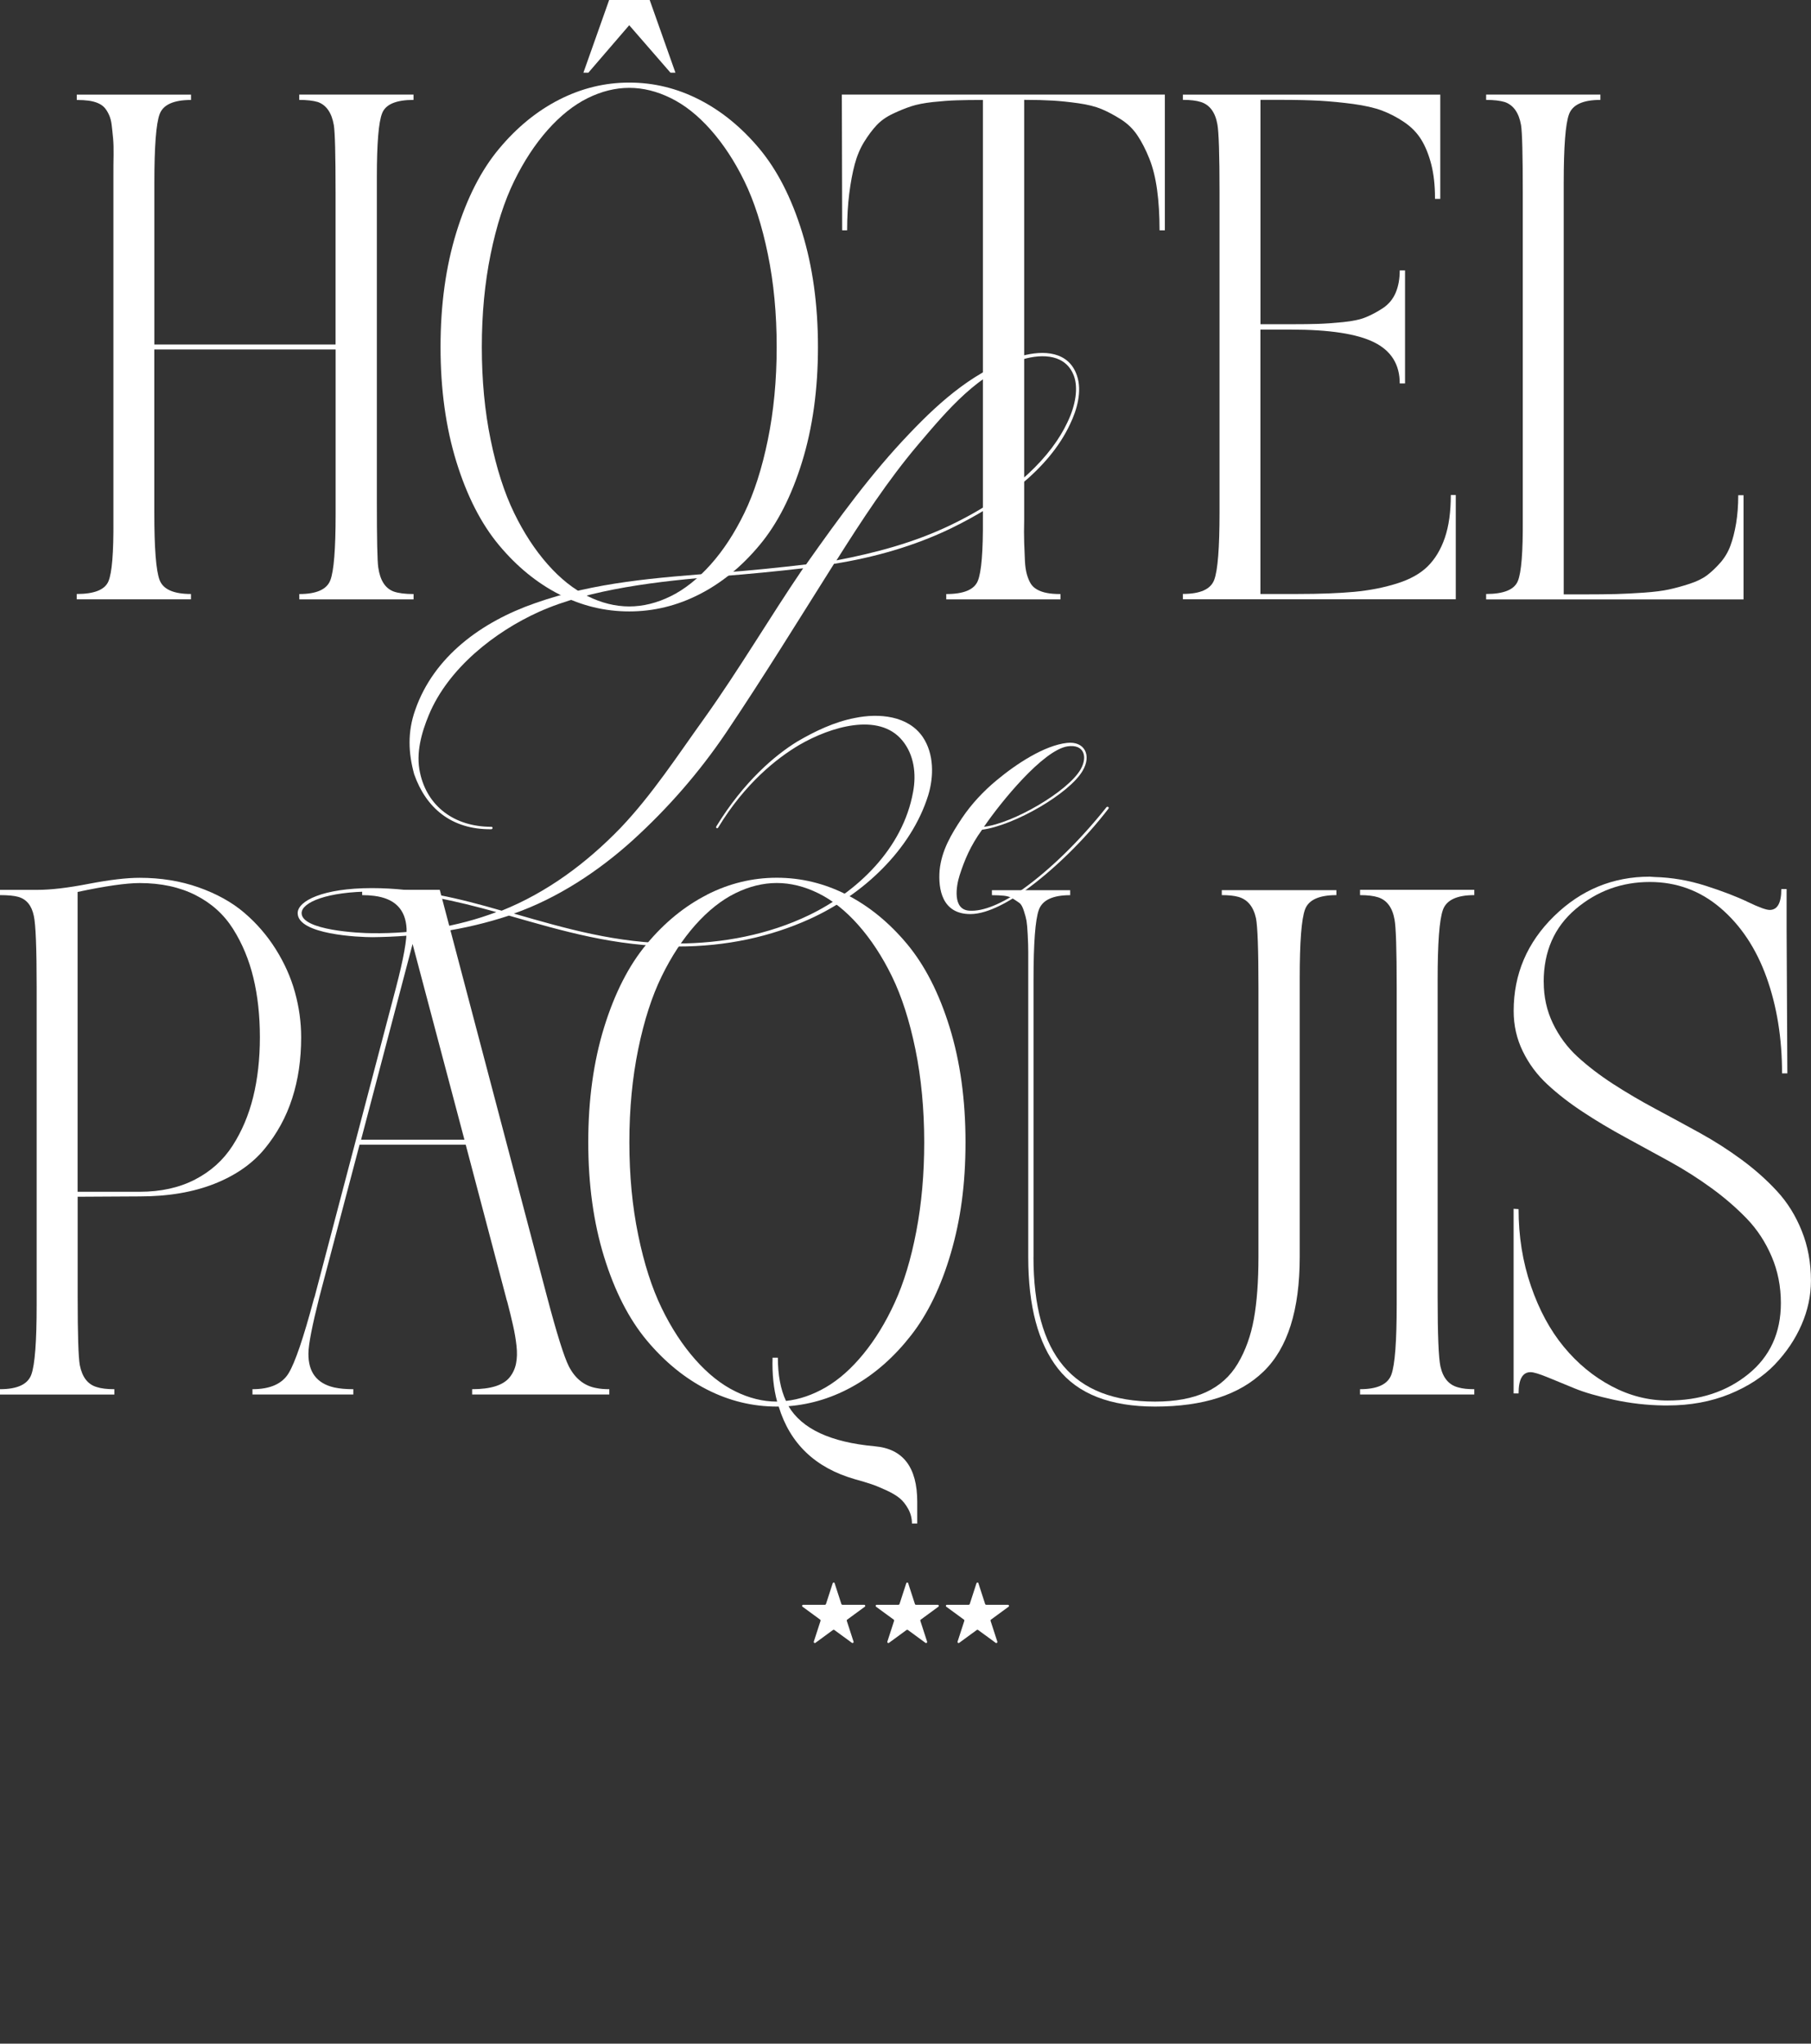
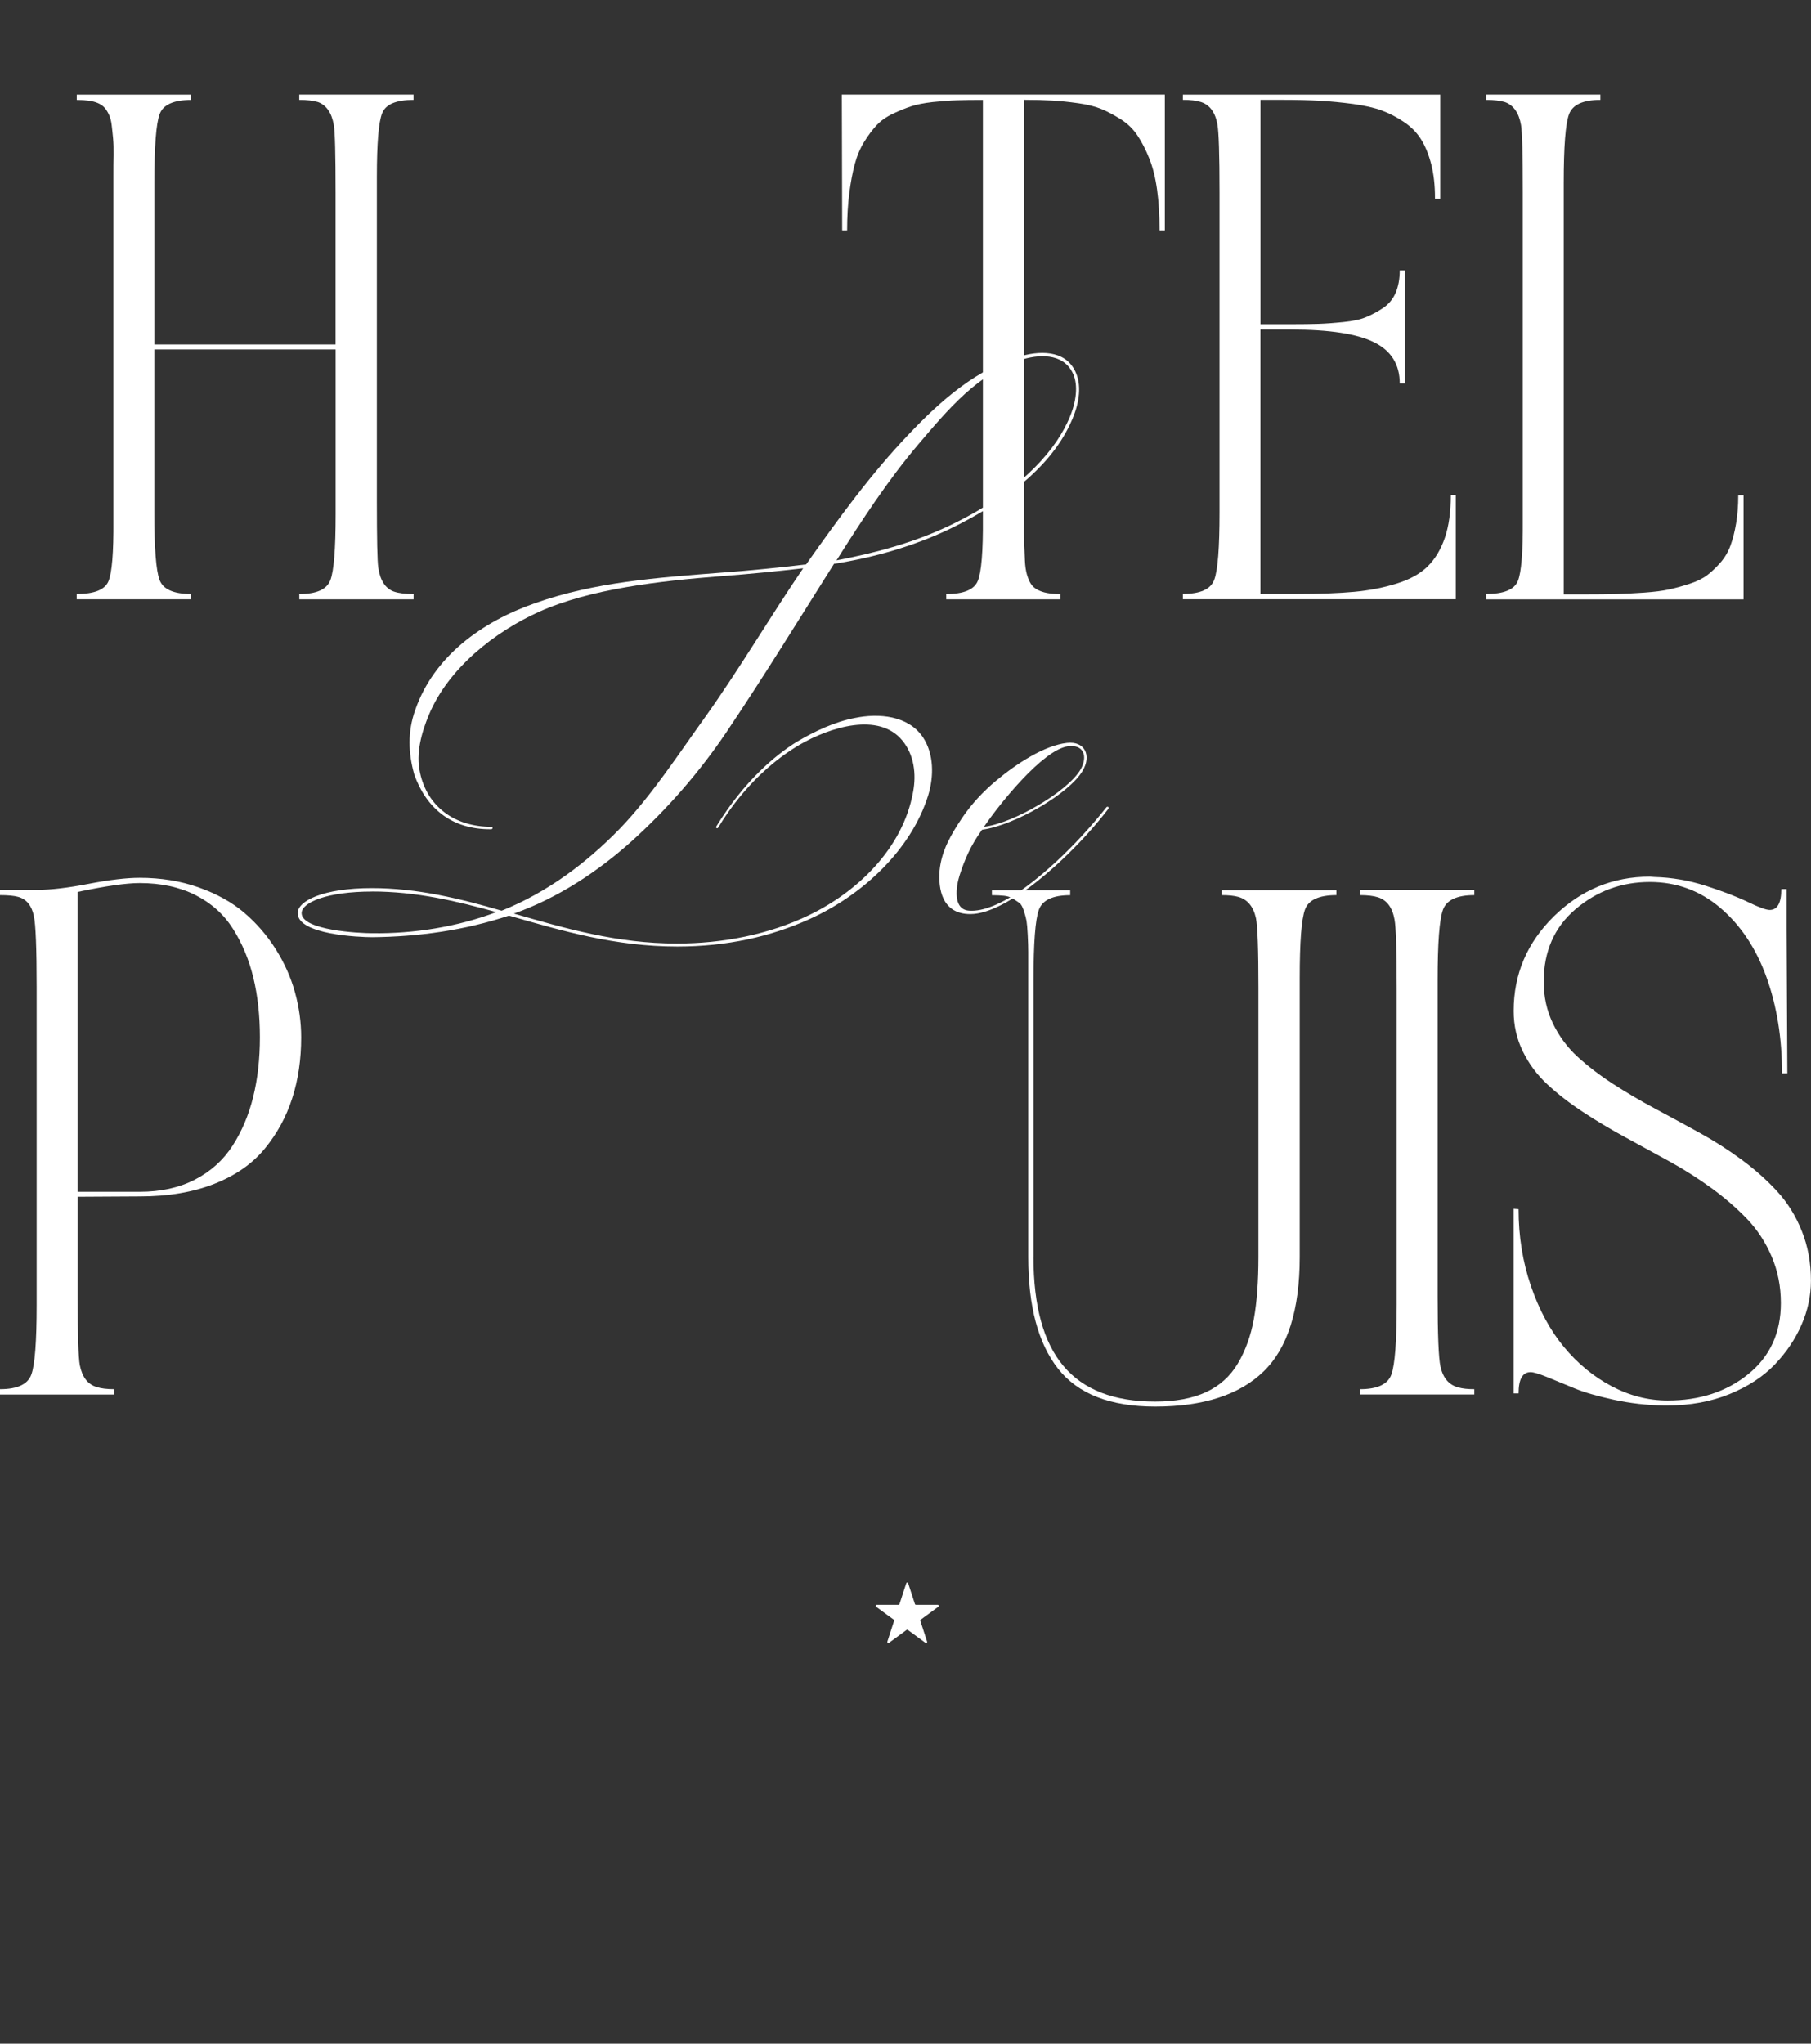
<svg xmlns="http://www.w3.org/2000/svg" width="195" height="220" viewBox="0 0 195 220" fill="none">
  <rect x="0" y="0" width="195" height="220" fill="#333333" stroke="none" />
  <g id="Calque_2" clip-path="url(#clip0_12_3280)">
    <g id="Group">
      <path id="Vector" d="M102.469 56.845C98.425 58.801 94.113 60.013 89.802 60.696C85.97 66.771 82.235 72.84 78.19 78.86C75.298 83.138 71.939 86.995 68.1 90.48C64.42 93.807 60.005 96.707 55.331 98.347C60.848 99.931 66.421 101.57 72.885 101.57C77.772 101.57 82.762 100.619 87.122 98.511C92.27 96.025 97.212 91.382 98.316 85.258C98.685 83.308 98.419 81.243 97.157 79.713C94.635 76.654 89.432 78.239 86.073 80.188C83.654 81.614 80.24 84.308 77.347 89.06C77.244 89.274 77.032 89.115 77.135 88.957C80.076 84.155 83.441 81.297 85.855 79.823C87.747 78.714 89.851 77.708 92.058 77.288C94.635 76.758 97.782 77.026 99.365 79.348C100.571 81.145 100.571 83.57 99.941 85.63C98.103 91.492 92.901 96.348 87.171 98.938C82.969 100.839 78.239 101.893 72.933 101.893C66.209 101.893 60.533 100.205 54.803 98.566C50.019 100.15 45.083 100.839 40.093 100.888C38.722 100.888 32.052 100.625 32.052 98.298C32.052 96.982 34.787 95.605 40.038 95.605C44.925 95.605 49.443 96.714 54.015 98.036C58.902 96.08 63.159 92.911 66.833 89.109C70.247 85.52 72.982 81.291 75.868 77.282C79.597 72.054 82.853 66.509 86.479 61.177C83.696 61.494 80.543 61.811 77.651 62.024C70.926 62.554 63.516 63.395 57.998 65.881C53.323 67.996 48.279 71.901 46.174 76.971C45.386 78.872 44.755 81.09 45.228 83.198C46.017 86.842 48.958 89.005 52.899 89.005C53.111 89.005 53.057 89.267 52.899 89.267C48.588 89.322 45.859 86.946 44.598 83.351C43.967 81.078 43.864 78.811 44.707 76.435C46.702 70.677 51.856 66.929 57.635 64.925C64.044 62.652 70.823 62.183 77.602 61.653C80.652 61.439 84.169 61.074 86.801 60.757C90.269 55.846 93.786 50.989 97.94 46.657C101.305 43.117 105.246 39.631 110.024 38.315C112.335 37.681 115.069 37.791 115.961 40.429C116.537 42.117 115.961 44.128 115.221 45.657C112.911 50.617 107.653 54.316 102.451 56.851L102.469 56.845ZM40.044 95.976C35.266 95.976 32.477 97.134 32.477 98.298C32.477 100.15 38.68 100.461 40.099 100.461C44.562 100.516 49.243 99.778 53.445 98.188C49.085 96.976 44.774 95.97 40.044 95.97V95.976ZM110.14 38.681C105.41 40.052 101.996 44.171 98.898 47.815C95.587 51.72 92.804 55.998 90.069 60.324C94.216 59.532 98.425 58.423 102.366 56.522C109.406 53.14 113.293 48.972 114.924 45.487C115.87 43.537 116.076 41.739 115.657 40.527C114.815 38.151 112.292 38.047 110.14 38.681Z" fill="white" />
      <path id="Vector_2" d="M104.379 98.036C105.853 98.139 107.902 97.292 110.212 95.659C112.996 93.654 116.203 90.59 119.144 86.891C119.247 86.787 119.459 86.891 119.356 87.049C116.731 90.48 113.317 93.752 110.37 95.866C108.897 96.872 106.483 98.401 104.482 98.401C101.432 98.401 101.014 95.708 101.171 93.703C101.384 91.54 102.433 89.797 103.591 88.055C104.591 86.574 105.853 85.203 107.32 83.99C109.473 82.199 112.468 80.243 114.887 79.975C116.779 79.762 117.568 81.297 116.567 82.985C115.148 85.416 109.266 88.847 105.743 89.322C104.482 91.065 103.852 92.594 103.324 94.233C102.954 95.391 102.536 97.926 104.373 98.036H104.379ZM114.936 80.347C112.31 80.767 107.787 86.312 105.95 89.005C109.103 88.634 114.984 85.203 116.355 82.827C117.143 81.45 116.725 80.079 114.936 80.347Z" fill="white" />
    </g>
    <g id="Group_2">
      <path id="Vector_3" d="M-3.98941e-05 96.366V95.793H4.063C5.481 95.793 7.313 95.58 9.568 95.141C11.818 94.709 13.643 94.496 15.038 94.496C17.318 94.496 19.428 94.837 21.38 95.525C23.327 96.214 24.97 97.122 26.298 98.255C27.626 99.389 28.76 100.699 29.694 102.185C30.627 103.672 31.319 105.22 31.761 106.822C32.204 108.425 32.428 110.04 32.428 111.667C32.428 114.061 32.107 116.249 31.458 118.247C30.815 120.246 29.827 122.05 28.499 123.664C27.171 125.279 25.358 126.54 23.072 127.442C20.78 128.344 18.106 128.795 15.044 128.795C14.534 128.795 13.437 128.801 11.739 128.813C10.041 128.825 8.92 128.832 8.362 128.832V139.592C8.362 143.663 8.441 146.118 8.592 146.953C8.847 148.251 9.453 149.037 10.417 149.317C10.872 149.47 11.503 149.549 12.315 149.549V150.122H-3.98941e-05V149.549C1.874 149.549 3.001 149.019 3.377 147.965C3.759 146.911 3.947 144.4 3.947 140.427V106.317C3.947 102.07 3.844 99.498 3.644 98.609C3.414 97.487 2.862 96.805 1.971 96.549C1.516 96.421 0.855 96.36 -0.006 96.36L-3.98941e-05 96.366ZM8.356 96.019V128.295H15.038C17.318 128.295 19.3 127.857 20.998 126.979C22.696 126.102 24.042 124.889 25.043 123.335C26.043 121.782 26.783 120.033 27.262 118.089C27.741 116.139 27.984 114 27.984 111.661C27.984 109.321 27.747 107.182 27.28 105.25C26.813 103.319 26.086 101.57 25.097 100.004C24.109 98.438 22.763 97.225 21.053 96.36C19.343 95.495 17.336 95.062 15.038 95.062C13.595 95.062 11.369 95.379 8.356 96.019Z" fill="white" />
-       <path id="Vector_4" d="M38.043 149.549V150.121H27.183V149.549C29.081 149.549 30.379 148.976 31.076 147.83C31.773 146.685 32.677 144.028 33.792 139.854C33.817 139.757 33.841 139.677 33.871 139.623L42.639 106.316C43.452 103.215 43.828 101.101 43.779 99.985C43.676 97.901 42.512 96.719 40.287 96.439C39.905 96.39 39.474 96.36 38.995 96.36V95.787H47.351L58.89 139.549C59.951 143.571 60.739 146.075 61.242 147.069C61.928 148.415 62.928 149.207 64.244 149.433C64.626 149.512 65.081 149.549 65.608 149.549V150.121H50.837V149.549C51.85 149.549 52.693 149.439 53.36 149.226C54.033 149.012 54.536 148.689 54.876 148.269C55.215 147.849 55.446 147.361 55.561 146.801C55.676 146.24 55.694 145.606 55.615 144.893C55.537 144.18 55.415 143.431 55.233 142.645C55.058 141.853 54.851 141.03 54.627 140.165C54.548 139.933 54.5 139.757 54.475 139.629L50.146 123.225H38.716L34.387 139.629C33.605 142.736 33.21 144.753 33.21 145.698C33.186 147.708 34.108 148.927 35.981 149.36C36.563 149.488 37.249 149.549 38.031 149.549H38.043ZM44.422 101.631L38.88 122.689H50.007L44.428 101.631H44.422Z" fill="white" />
-       <path id="Vector_5" d="M76.105 96.323C78.494 95.105 81.01 94.489 83.642 94.489C86.273 94.489 88.784 95.099 91.179 96.323C93.568 97.542 95.726 99.303 97.655 101.606C99.577 103.91 101.111 106.901 102.251 110.588C103.391 114.274 103.961 118.4 103.961 122.951C103.961 127.503 103.433 131.305 102.384 134.894C101.335 138.483 99.91 141.426 98.115 143.73C96.321 146.033 94.295 147.83 92.04 149.128C89.784 150.426 87.407 151.176 84.903 151.377C86.346 153.82 89.432 155.258 94.168 155.691C97.23 155.947 98.764 157.939 98.764 161.681V164.008H98.194C98.194 163.448 98.061 162.93 97.794 162.442C97.527 161.955 97.218 161.571 96.866 161.278C96.509 160.986 96.011 160.693 95.369 160.401C94.726 160.108 94.192 159.889 93.774 159.755C93.356 159.615 92.779 159.438 92.046 159.237C87.795 158.018 85.061 155.41 83.848 151.419H83.66C81.028 151.419 78.518 150.81 76.123 149.585C73.734 148.367 71.575 146.606 69.647 144.302C67.725 141.999 66.191 139.007 65.05 135.315C63.911 131.628 63.341 127.503 63.341 122.951C63.341 118.4 63.911 114.28 65.05 110.588C66.191 106.901 67.719 103.903 69.647 101.606C71.569 99.303 73.728 97.542 76.123 96.323H76.105ZM84.63 150.81C86.073 150.658 87.504 150.164 88.923 149.341C90.342 148.513 91.688 147.319 92.967 145.753C94.247 144.187 95.375 142.346 96.345 140.22C97.321 138.093 98.091 135.546 98.661 132.567C99.231 129.593 99.516 126.388 99.516 122.951C99.516 119.515 99.201 116.035 98.564 112.952C97.933 109.875 97.091 107.261 96.042 105.11C94.993 102.959 93.78 101.119 92.416 99.577C91.051 98.036 89.62 96.902 88.123 96.165C86.631 95.428 85.133 95.056 83.642 95.056C82.15 95.056 80.652 95.428 79.161 96.165C77.669 96.902 76.238 98.042 74.868 99.577C73.503 101.119 72.29 102.959 71.242 105.11C70.192 107.261 69.35 109.869 68.719 112.952C68.088 116.029 67.767 119.362 67.767 122.951C67.767 126.54 68.082 129.867 68.719 132.95C69.35 136.028 70.192 138.648 71.242 140.811C72.29 142.974 73.503 144.82 74.868 146.362C76.232 147.903 77.663 149.037 79.161 149.774C80.652 150.511 82.15 150.883 83.642 150.883H83.678C83.296 149.482 83.132 147.91 83.187 146.155H83.757C83.757 148.013 84.048 149.561 84.63 150.81Z" fill="white" />
      <path id="Vector_6" d="M111.28 135.321C111.28 140.585 112.353 144.497 114.505 147.05C116.658 149.61 119.945 150.883 124.377 150.883C126.554 150.883 128.379 150.548 129.846 149.872C131.314 149.195 132.46 148.172 133.285 146.782C134.109 145.393 134.685 143.791 135.013 141.975C135.34 140.159 135.504 137.935 135.504 135.315V106.316C135.504 102.222 135.413 99.73 135.237 98.84C134.958 97.591 134.327 96.829 133.339 96.549C132.884 96.421 132.29 96.36 131.556 96.36V95.824H143.896V96.36C142.022 96.36 140.894 96.878 140.518 97.908C140.136 98.937 139.948 101.399 139.948 105.293V135.321C139.948 141.018 138.651 145.125 136.056 147.641C133.46 150.158 129.568 151.419 124.383 151.419C119.55 151.419 116.064 150.061 113.923 147.337C111.783 144.613 110.716 140.61 110.716 135.321V102.472C110.716 101.99 110.698 101.381 110.661 100.637C110.625 99.9 110.576 99.394 110.528 99.114C110.479 98.834 110.382 98.48 110.243 98.048C110.103 97.615 109.946 97.335 109.77 97.207C109.594 97.079 109.364 96.927 109.085 96.75C108.806 96.573 108.484 96.463 108.114 96.427C107.745 96.39 107.308 96.366 106.805 96.366V95.83H115.233V96.366C113.359 96.366 112.232 96.896 111.856 97.95C111.474 99.004 111.286 101.515 111.286 105.488V135.321H111.28Z" fill="white" />
      <path id="Vector_7" d="M150.39 139.592V106.322C150.39 102.252 150.311 99.809 150.159 98.998C149.929 97.7 149.335 96.896 148.377 96.591C147.898 96.439 147.249 96.36 146.442 96.36V95.787H158.745V96.36C156.872 96.36 155.744 96.89 155.368 97.944C154.986 98.998 154.798 101.509 154.798 105.482V139.592C154.798 143.687 154.901 146.191 155.101 147.105C155.38 148.354 156.023 149.104 157.036 149.36C157.466 149.488 158.036 149.549 158.745 149.549V150.121H146.442V149.549C148.316 149.549 149.444 149.019 149.82 147.964C150.202 146.91 150.39 144.4 150.39 140.427V139.586V139.592Z" fill="white" />
      <path id="Vector_8" d="M166.222 105.713C166.222 107.316 166.55 108.803 167.21 110.174C167.871 111.545 168.757 112.745 169.866 113.763C170.982 114.78 172.249 115.755 173.68 116.681C175.111 117.607 176.621 118.497 178.216 119.35C179.811 120.203 181.405 121.068 183 121.946C184.595 122.823 186.105 123.792 187.536 124.846C188.967 125.9 190.24 127.034 191.35 128.24C192.465 129.447 193.351 130.873 194.006 132.512C194.667 134.151 194.994 135.936 194.994 137.868C194.994 139.47 194.66 141.049 193.987 142.596C193.314 144.15 192.356 145.576 191.101 146.892C189.846 148.202 188.221 149.262 186.22 150.079C184.219 150.889 182.006 151.298 179.574 151.298H179.119C177.325 151.273 175.542 151.066 173.783 150.688C172.025 150.304 170.618 149.902 169.569 149.47C168.52 149.037 167.544 148.635 166.647 148.269C165.749 147.904 165.137 147.715 164.803 147.715C163.942 147.715 163.512 148.476 163.512 150.006H162.978V130.129L163.512 130.166C163.512 133.091 163.954 135.845 164.84 138.428C165.725 141.012 166.907 143.199 168.387 144.991C169.866 146.782 171.582 148.196 173.529 149.226C175.475 150.256 177.488 150.767 179.568 150.767C183.012 150.767 185.905 149.823 188.245 147.928C190.586 146.033 191.756 143.48 191.756 140.275C191.756 138.495 191.429 136.826 190.768 135.278C190.107 133.73 189.221 132.372 188.112 131.214C186.996 130.056 185.729 128.953 184.298 127.911C182.867 126.869 181.357 125.907 179.762 125.029C178.167 124.152 176.573 123.28 174.978 122.415C173.383 121.55 171.873 120.648 170.442 119.704C169.011 118.765 167.738 117.778 166.628 116.748C165.513 115.719 164.627 114.53 163.972 113.184C163.312 111.837 162.984 110.387 162.984 108.833C162.984 104.866 164.433 101.466 167.332 98.627C170.23 95.793 173.668 94.374 177.64 94.374C177.688 94.374 177.773 94.38 177.888 94.392C178.004 94.404 178.083 94.41 178.137 94.41C180.011 94.459 181.86 94.776 183.679 95.361C185.504 95.946 187.008 96.525 188.197 97.097C189.385 97.67 190.173 97.956 190.549 97.956C191.386 97.956 191.804 97.207 191.804 95.708H192.374V100.016L192.453 115.548H191.883C191.883 111.758 191.325 108.309 190.21 105.207C189.094 102.106 187.445 99.62 185.256 97.749C183.067 95.879 180.526 94.946 177.646 94.946C174.608 94.946 171.946 95.921 169.654 97.865C167.362 99.809 166.216 102.423 166.216 105.707L166.222 105.713Z" fill="white" />
    </g>
    <g id="Group_3">
      <path id="Vector_9" d="M8.259 63.944C10.156 63.944 11.296 63.487 11.678 62.573C12.06 61.659 12.236 59.483 12.212 56.047V18.926C12.212 18.085 12.212 17.336 12.23 16.678C12.242 16.02 12.224 15.416 12.176 14.886C12.127 14.35 12.073 13.875 12.024 13.454C11.976 13.034 11.879 12.674 11.739 12.364C11.6 12.059 11.442 11.803 11.266 11.602C11.09 11.401 10.854 11.236 10.563 11.108C10.272 10.98 9.944 10.895 9.574 10.84C9.204 10.791 8.768 10.761 8.265 10.761V10.188H20.568V10.761C18.694 10.761 17.566 11.273 17.19 12.284C16.808 13.302 16.62 15.77 16.62 19.688V37.084H36.133V20.718C36.133 16.647 36.072 14.234 35.945 13.466C35.715 12.144 35.145 11.316 34.235 10.986C33.726 10.834 33.059 10.755 32.222 10.755V10.182H44.525V10.755C42.651 10.755 41.524 11.23 41.148 12.187C40.766 13.137 40.578 15.422 40.578 19.036V53.987C40.578 58.033 40.626 60.397 40.729 61.086C40.929 62.487 41.487 63.346 42.403 63.682C42.906 63.858 43.615 63.95 44.531 63.95V64.522H32.228V63.95C34.077 63.95 35.187 63.456 35.569 62.463C35.951 61.47 36.139 59.105 36.139 55.364V37.62H16.614V55.169C16.614 59.008 16.802 61.433 17.184 62.439C17.566 63.444 18.688 63.944 20.562 63.944V64.516H8.259V63.944Z" fill="white" />
-       <path id="Vector_10" d="M60.218 10.724C62.607 9.506 65.123 8.89 67.755 8.89C70.386 8.89 72.897 9.5 75.292 10.724C77.681 11.943 79.84 13.704 81.768 16.007C83.69 18.311 85.224 21.302 86.364 24.995C87.504 28.681 88.074 32.806 88.074 37.358C88.074 41.91 87.504 46.029 86.364 49.722C85.224 53.408 83.696 56.406 81.768 58.703C79.846 61.007 77.687 62.767 75.292 63.986C72.903 65.205 70.386 65.82 67.755 65.82C65.123 65.82 62.613 65.211 60.218 63.986C57.829 62.767 55.67 61.007 53.742 58.703C51.819 56.4 50.285 53.408 49.145 49.722C48.005 46.035 47.435 41.91 47.435 37.358C47.435 32.806 48.005 28.687 49.145 24.995C50.285 21.308 51.813 18.311 53.742 16.007C55.664 13.704 57.822 11.943 60.218 10.724ZM63.274 64.175C64.765 64.912 66.263 65.284 67.755 65.284C69.246 65.284 70.744 64.912 72.236 64.175C73.727 63.438 75.158 62.298 76.529 60.763C77.899 59.227 79.106 57.375 80.155 55.212C81.204 53.049 82.047 50.428 82.677 47.351C83.308 44.274 83.629 40.941 83.629 37.352C83.629 33.763 83.314 30.436 82.677 27.353C82.047 24.276 81.204 21.662 80.155 19.511C79.106 17.36 77.893 15.52 76.529 13.978C75.165 12.437 73.734 11.303 72.236 10.566C70.744 9.829 69.246 9.457 67.755 9.457C66.263 9.457 64.765 9.829 63.274 10.566C61.782 11.303 60.351 12.443 58.981 13.978C57.616 15.52 56.404 17.36 55.355 19.511C54.306 21.662 53.463 24.27 52.832 27.353C52.202 30.43 51.88 33.763 51.88 37.352C51.88 40.941 52.196 44.268 52.832 47.351C53.463 50.428 54.306 53.049 55.355 55.212C56.404 57.375 57.616 59.221 58.981 60.763C60.345 62.304 61.776 63.438 63.274 64.175ZM67.755 2.712L63.353 7.824H62.819L65.59 0H69.956L72.727 7.824H72.193L67.749 2.712H67.755Z" fill="white" />
      <path id="Vector_11" d="M110.279 10.761V55.937C110.255 56.851 110.255 57.68 110.279 58.417C110.303 59.154 110.328 59.806 110.358 60.361C110.382 60.921 110.455 61.403 110.564 61.811C110.679 62.219 110.819 62.554 110.982 62.822C111.146 63.091 111.383 63.304 111.686 63.474C111.989 63.639 112.335 63.761 112.729 63.834C113.123 63.913 113.608 63.95 114.19 63.95V64.522H101.887V63.95C103.761 63.95 104.895 63.481 105.283 62.542C105.677 61.598 105.859 59.349 105.834 55.791V10.761C104.719 10.761 103.779 10.773 103.009 10.798C102.239 10.822 101.384 10.889 100.444 10.986C99.51 11.09 98.728 11.242 98.109 11.444C97.491 11.651 96.83 11.913 96.133 12.248C95.435 12.577 94.859 12.985 94.404 13.466C93.95 13.948 93.501 14.545 93.058 15.258C92.616 15.971 92.276 16.781 92.034 17.683C91.791 18.585 91.597 19.633 91.445 20.827C91.294 22.021 91.215 23.344 91.215 24.794H90.681C90.681 23.344 90.675 20.736 90.663 16.976C90.651 13.21 90.645 10.95 90.645 10.182H125.426V24.794H124.856C124.856 23.167 124.765 21.711 124.589 20.425C124.413 19.139 124.134 18.018 123.752 17.068C123.37 16.111 122.946 15.288 122.479 14.588C122.012 13.887 121.418 13.308 120.696 12.851C119.975 12.394 119.277 12.022 118.61 11.742C117.937 11.462 117.107 11.255 116.106 11.114C115.106 10.974 114.184 10.877 113.335 10.828C112.486 10.779 111.467 10.749 110.279 10.749V10.761Z" fill="white" />
      <path id="Vector_12" d="M127.366 10.188H155.083V21.406H154.513V21.29C154.513 19.943 154.38 18.749 154.113 17.701C153.846 16.659 153.488 15.77 153.034 15.032C152.579 14.295 151.966 13.667 151.19 13.143C150.42 12.619 149.62 12.211 148.801 11.9C147.976 11.595 146.946 11.364 145.709 11.193C144.466 11.029 143.271 10.913 142.119 10.846C140.967 10.785 139.578 10.749 137.959 10.749H135.722V34.903H139.027C140.215 34.903 141.185 34.89 141.931 34.866C142.677 34.842 143.568 34.781 144.605 34.677C145.642 34.574 146.473 34.397 147.091 34.141C147.71 33.885 148.322 33.556 148.935 33.148C149.541 32.739 149.99 32.191 150.281 31.509C150.572 30.82 150.717 30.022 150.717 29.108H151.287V41.276H150.717C150.717 39.241 149.802 37.766 147.964 36.852C146.127 35.938 143.15 35.481 139.02 35.481H135.716V63.943H139.663C142.119 63.943 144.169 63.864 145.812 63.712C147.455 63.559 148.989 63.261 150.408 62.816C151.827 62.371 152.93 61.756 153.731 60.964C154.525 60.178 155.144 59.154 155.574 57.893C156.005 56.631 156.217 55.102 156.217 53.292H156.751V64.51H127.366V63.937C129.24 63.937 130.368 63.432 130.744 62.414C131.126 61.396 131.314 58.977 131.314 55.163V20.711C131.314 16.641 131.235 14.197 131.083 13.387C130.853 12.089 130.259 11.285 129.301 10.98C128.821 10.828 128.173 10.749 127.366 10.749V10.176V10.188Z" fill="white" />
      <path id="Vector_13" d="M160.013 63.944C161.911 63.944 163.051 63.481 163.433 62.554C163.815 61.628 163.99 59.416 163.966 55.931V20.718C163.966 16.672 163.906 14.259 163.778 13.466C163.548 12.144 162.966 11.316 162.032 10.986C161.523 10.834 160.856 10.755 160.019 10.755V10.182H172.322V10.755C170.448 10.755 169.32 11.273 168.944 12.303C168.562 13.332 168.374 15.794 168.374 19.688V63.986H170.612C171.976 63.986 173.116 63.974 174.032 63.95C174.941 63.925 175.942 63.87 177.033 63.797C178.119 63.718 179.016 63.608 179.707 63.456C180.405 63.304 181.144 63.103 181.927 62.847C182.709 62.591 183.346 62.28 183.825 61.915C184.304 61.549 184.783 61.092 185.249 60.562C185.716 60.026 186.08 59.416 186.329 58.728C186.583 58.039 186.784 57.247 186.935 56.345C187.087 55.444 187.166 54.432 187.166 53.311H187.736V64.529H160.019V63.956L160.013 63.944Z" fill="white" />
    </g>
    <g id="Group_4">
-       <path id="Vector_14" d="M89.869 170.437L90.597 172.679C90.615 172.728 90.657 172.758 90.706 172.758H93.052C93.162 172.758 93.21 172.898 93.119 172.965L91.221 174.355C91.179 174.385 91.167 174.434 91.179 174.483L91.906 176.725C91.943 176.828 91.821 176.914 91.731 176.853L89.833 175.464C89.79 175.433 89.742 175.433 89.699 175.464L87.801 176.853C87.71 176.92 87.595 176.828 87.625 176.725L88.353 174.483C88.365 174.434 88.353 174.385 88.311 174.355L86.413 172.965C86.322 172.898 86.37 172.758 86.479 172.758H88.826C88.874 172.758 88.917 172.728 88.935 172.679L89.663 170.437C89.699 170.333 89.845 170.333 89.881 170.437H89.869Z" fill="white" />
      <path id="Vector_15" d="M97.788 170.437L98.516 172.679C98.528 172.728 98.576 172.758 98.625 172.758H100.972C101.081 172.758 101.129 172.898 101.038 172.965L99.14 174.355C99.098 174.385 99.086 174.434 99.098 174.483L99.826 176.725C99.862 176.828 99.741 176.92 99.65 176.853L97.752 175.464C97.709 175.433 97.661 175.433 97.618 175.464L95.72 176.853C95.629 176.92 95.514 176.828 95.545 176.725L96.272 174.483C96.284 174.434 96.272 174.385 96.23 174.355L94.332 172.965C94.241 172.898 94.289 172.758 94.399 172.758H96.745C96.794 172.758 96.836 172.728 96.854 172.679L97.582 170.437C97.618 170.333 97.764 170.333 97.794 170.437H97.788Z" fill="white" />
-       <path id="Vector_16" d="M105.349 170.437L106.077 172.679C106.095 172.728 106.138 172.758 106.186 172.758H108.533C108.642 172.758 108.69 172.898 108.6 172.965L106.702 174.355C106.659 174.385 106.647 174.434 106.659 174.483L107.387 176.725C107.423 176.828 107.302 176.92 107.211 176.853L105.313 175.464C105.271 175.433 105.222 175.433 105.18 175.464L103.282 176.853C103.191 176.92 103.076 176.828 103.106 176.725L103.834 174.483C103.846 174.434 103.834 174.385 103.791 174.355L101.893 172.965C101.802 172.898 101.851 172.758 101.96 172.758H104.306C104.355 172.758 104.397 172.728 104.416 172.679L105.143 170.437C105.18 170.333 105.325 170.333 105.362 170.437H105.349Z" fill="white" />
    </g>
  </g>
  <defs>
    <clipPath id="clip0_12_3280">
      <rect width="195" height="220" fill="white" />
    </clipPath>
  </defs>
</svg>